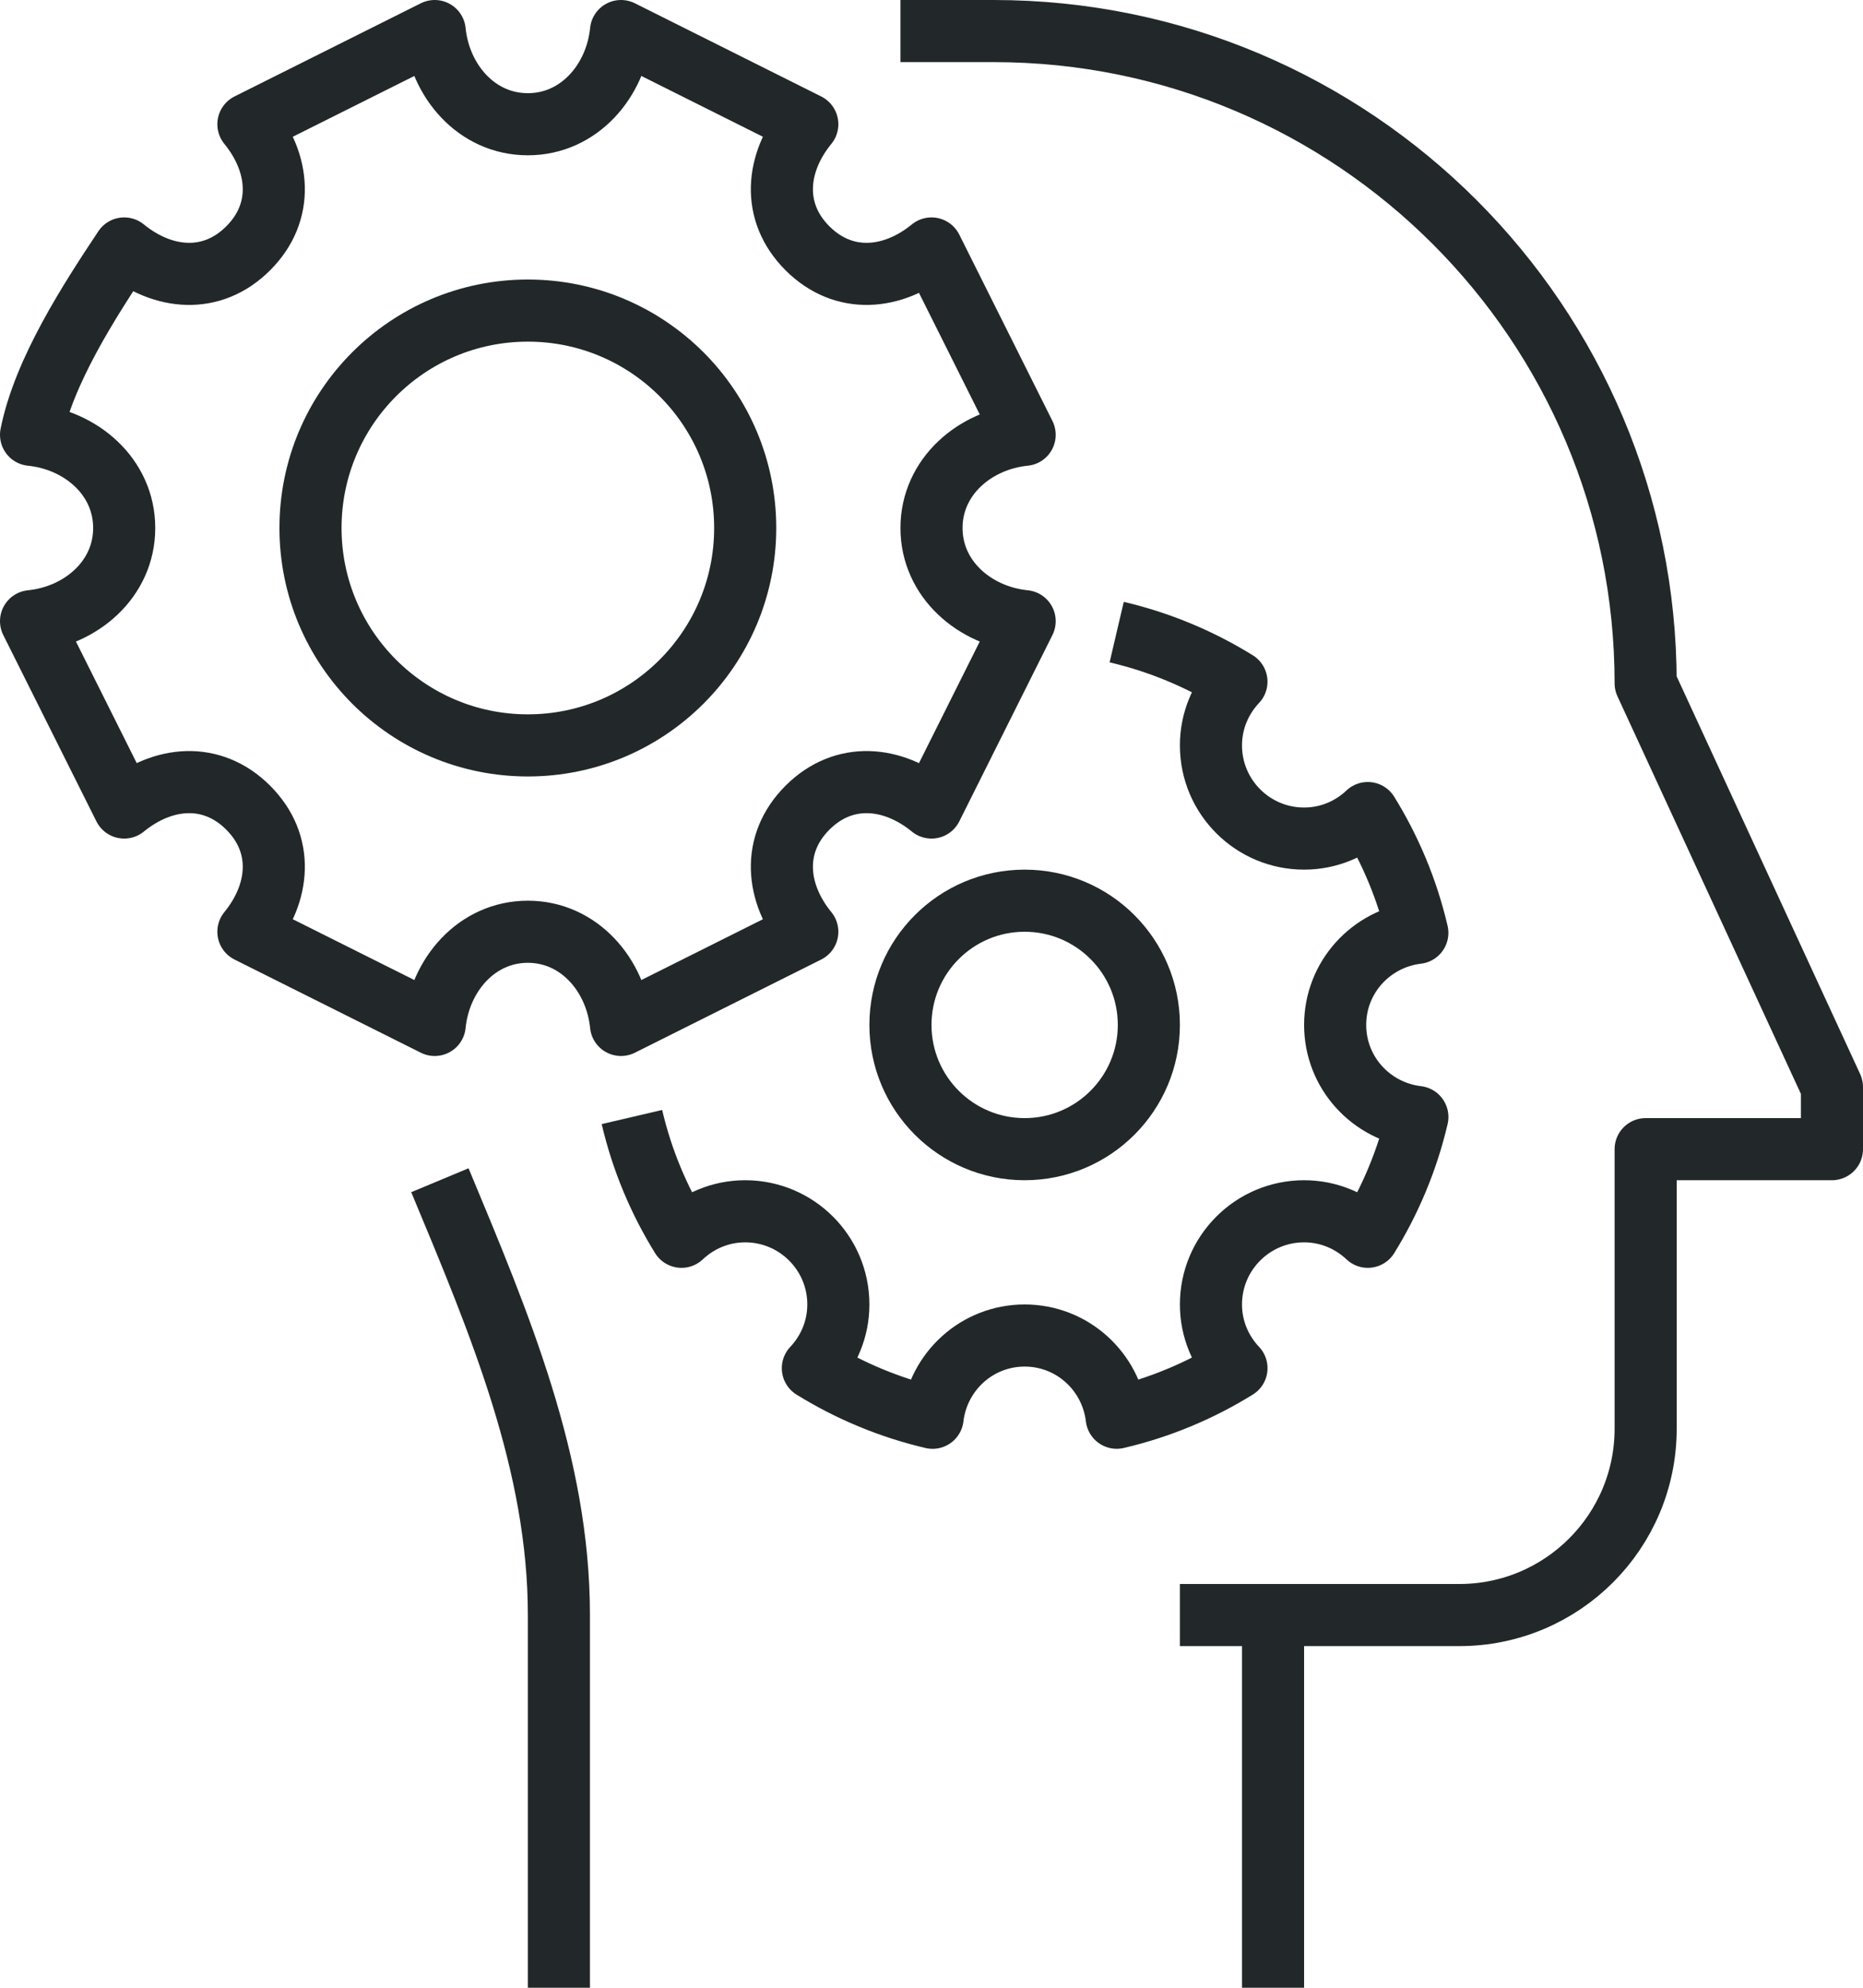
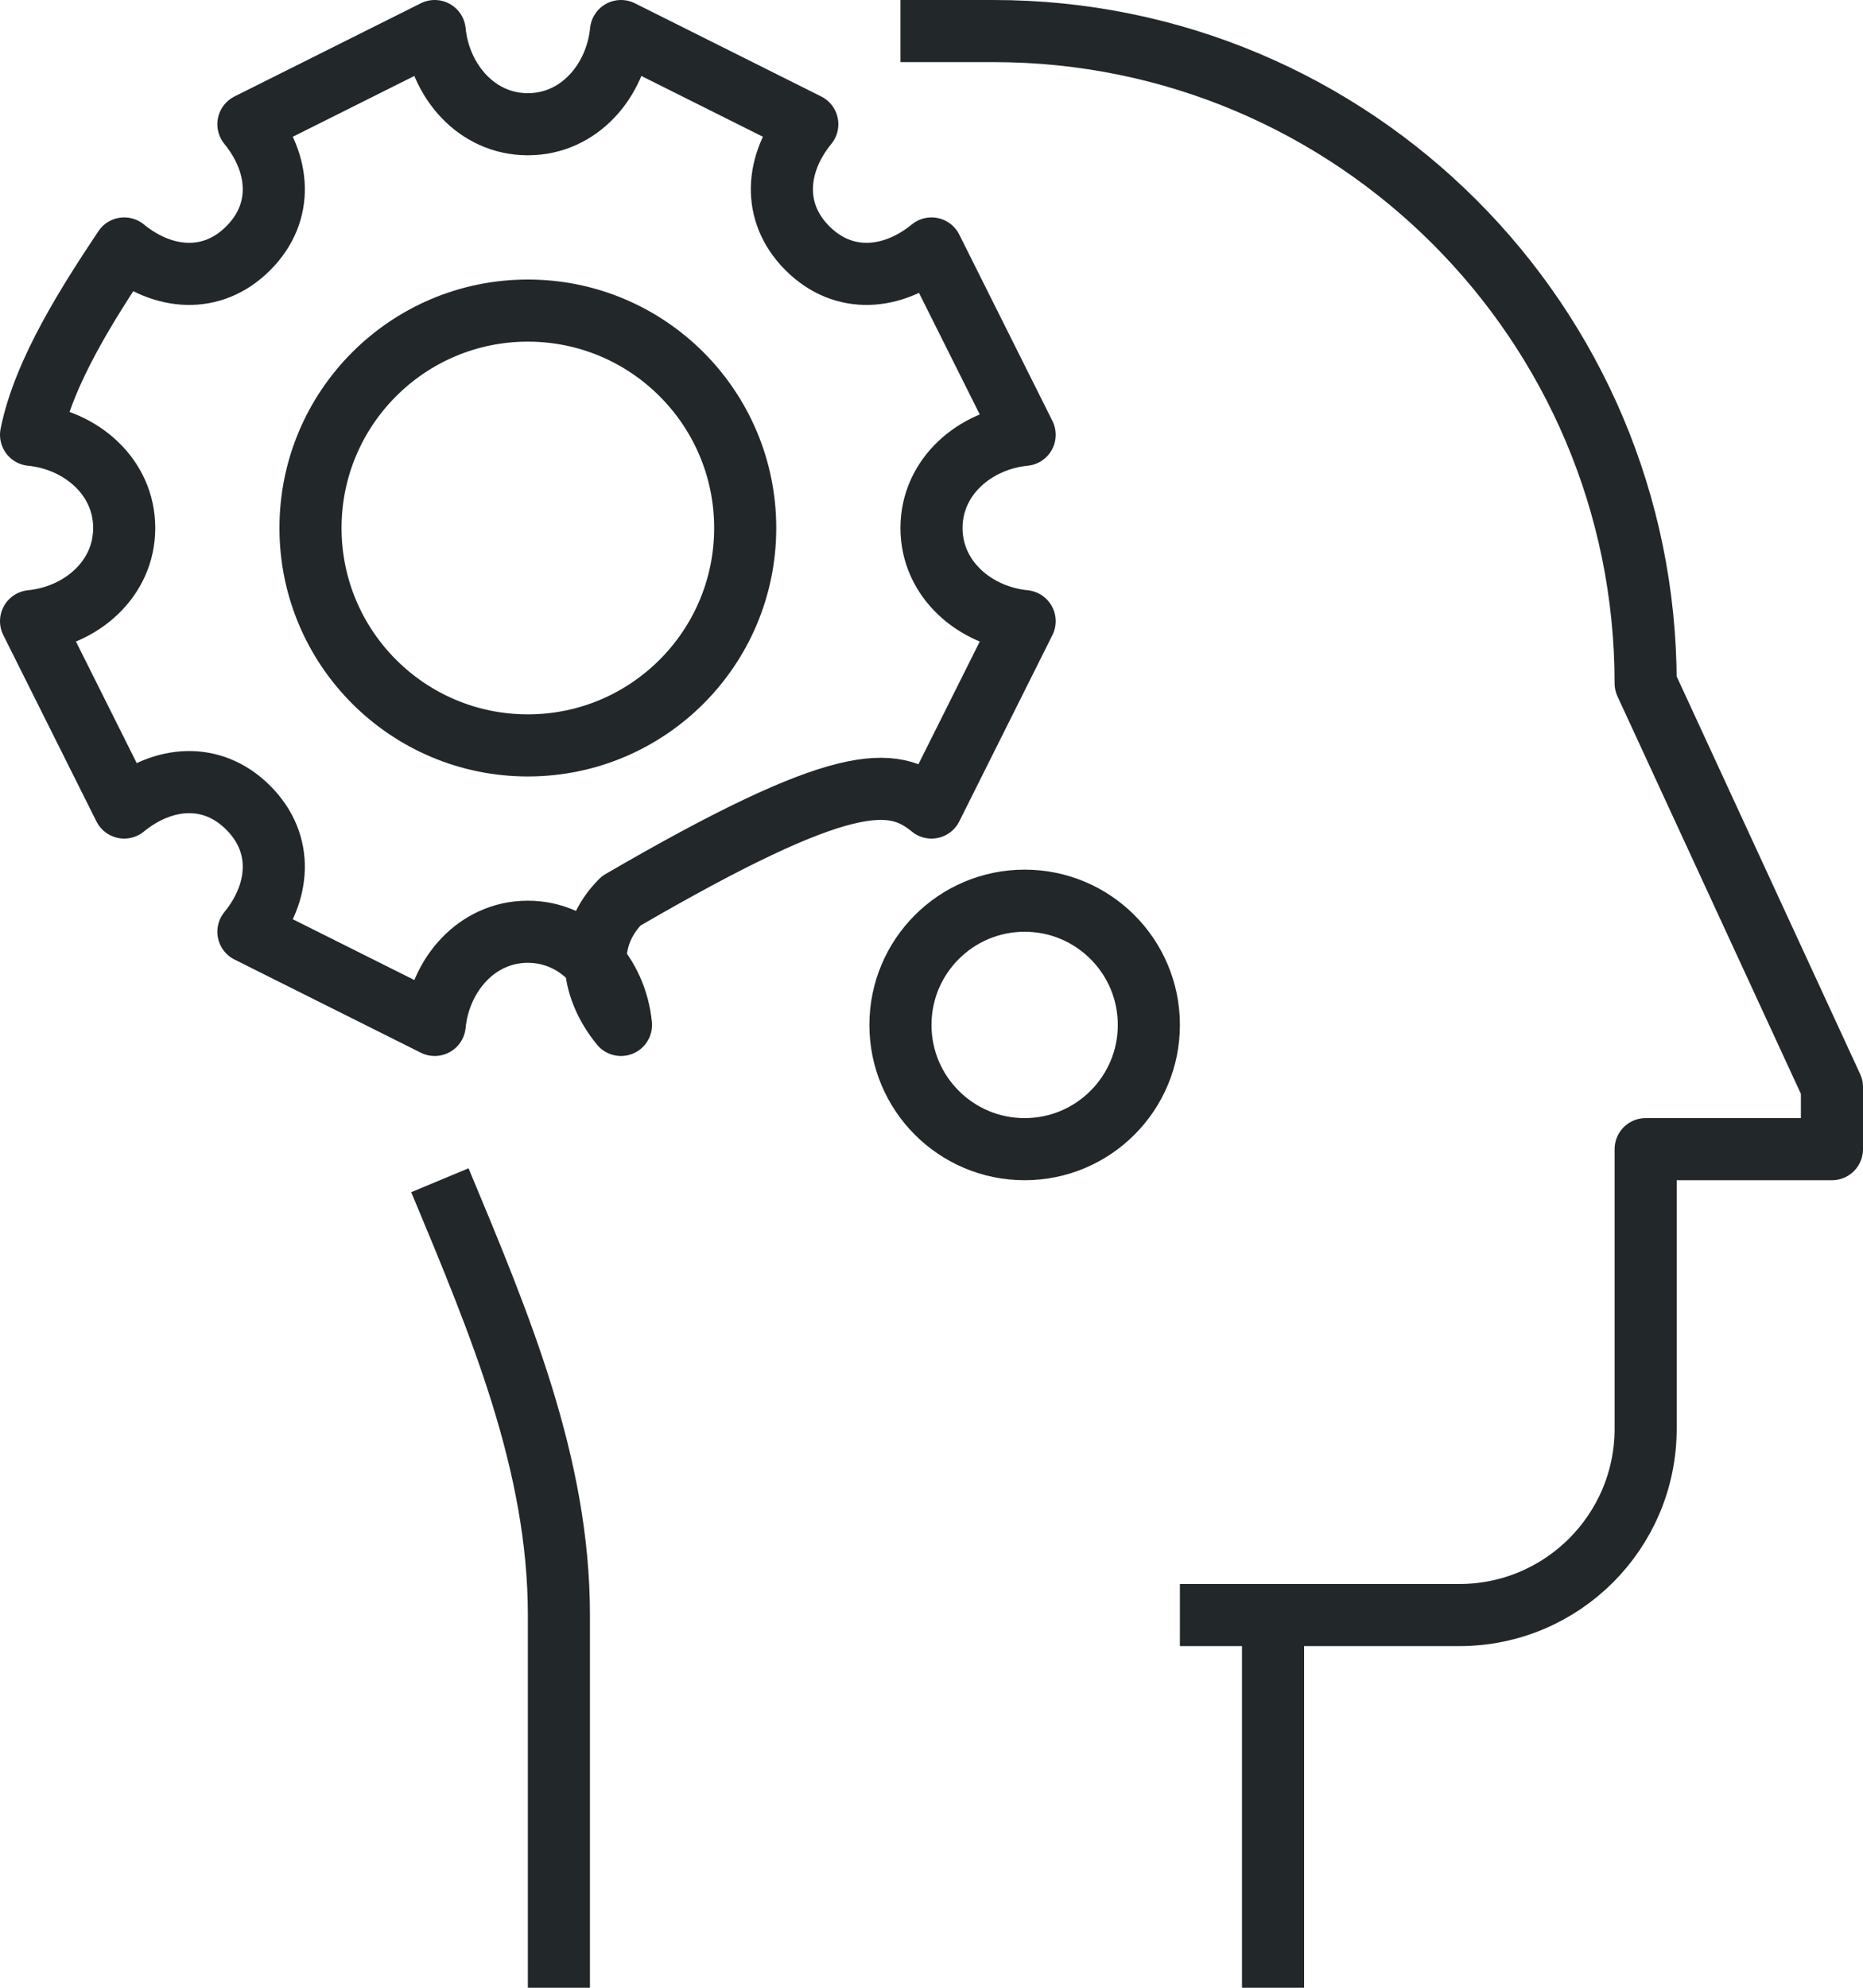
<svg xmlns="http://www.w3.org/2000/svg" version="1.1" id="_x32_9_x5F_brain_x5F_process" x="0px" y="0px" width="60px" height="64px" viewBox="0 0 60 64" style="enable-background:new 0 0 60 64;" xml:space="preserve">
  <g>
    <g>
      <g>
        <g>
          <g>
-             <path style="fill:none;stroke:#222829;stroke-width:2;stroke-linejoin:round;stroke-miterlimit:10;" d="M30,17       c0-1.65,1.392-2.84,3-3l-3-6c-1.25,1.021-2.829,1.161-3.995-0.006C24.839,6.829,24.978,5.252,26,4l-6-3c-0.16,1.608-1.35,3-3,3       c-1.65,0-2.84-1.392-3-3L8,4c1.021,1.252,1.161,2.829-0.006,3.994C6.829,9.161,5.25,9.021,4,8c-1.121,1.686-2.588,3.945-3,6       c1.608,0.16,3,1.35,3,3s-1.392,2.84-3,3l3,6c1.25-1.021,2.829-1.161,3.994,0.006C9.161,27.171,9.021,28.75,8,30l6,3       c0.16-1.608,1.35-3,3-3c1.65,0,2.84,1.392,3,3l6-3c-1.022-1.25-1.161-2.829,0.005-3.994C27.171,24.839,28.75,24.979,30,26l3-6       C31.392,19.84,30,18.65,30,17z" />
+             <path style="fill:none;stroke:#222829;stroke-width:2;stroke-linejoin:round;stroke-miterlimit:10;" d="M30,17       c0-1.65,1.392-2.84,3-3l-3-6c-1.25,1.021-2.829,1.161-3.995-0.006C24.839,6.829,24.978,5.252,26,4l-6-3c-0.16,1.608-1.35,3-3,3       c-1.65,0-2.84-1.392-3-3L8,4c1.021,1.252,1.161,2.829-0.006,3.994C6.829,9.161,5.25,9.021,4,8c-1.121,1.686-2.588,3.945-3,6       c1.608,0.16,3,1.35,3,3s-1.392,2.84-3,3l3,6c1.25-1.021,2.829-1.161,3.994,0.006C9.161,27.171,9.021,28.75,8,30l6,3       c0.16-1.608,1.35-3,3-3c1.65,0,2.84,1.392,3,3c-1.022-1.25-1.161-2.829,0.005-3.994C27.171,24.839,28.75,24.979,30,26l3-6       C31.392,19.84,30,18.65,30,17z" />
          </g>
          <circle style="fill:none;stroke:#222829;stroke-width:2;stroke-linejoin:round;stroke-miterlimit:10;" cx="17" cy="17" r="7" />
        </g>
        <path style="fill:none;stroke:#222829;stroke-width:2;stroke-linejoin:round;stroke-miterlimit:10;" d="M18,64V52     c0-4.861-1.891-9.345-3.833-14" />
        <g>
-           <path style="fill:none;stroke:#222829;stroke-width:2;stroke-linejoin:round;stroke-miterlimit:10;" d="M20.352,35.965      c0.323,1.385,0.869,2.682,1.596,3.856C22.485,39.315,23.204,39,24,39c1.656,0,3,1.344,3,3c0,0.796-0.315,1.515-0.821,2.052      c1.175,0.727,2.472,1.272,3.856,1.596C30.212,44.158,31.464,43,33,43c1.536,0,2.788,1.158,2.965,2.647      c1.385-0.323,2.682-0.869,3.857-1.596C39.315,43.515,39,42.796,39,42c0-1.656,1.344-3,3-3c0.796,0,1.515,0.315,2.052,0.821      c0.726-1.175,1.272-2.472,1.596-3.856C44.158,35.788,43,34.536,43,33c0-1.536,1.158-2.788,2.647-2.965      c-0.323-1.385-0.869-2.682-1.596-3.857C43.515,26.685,42.796,27,42,27c-1.656,0-3-1.344-3-3c0-0.796,0.315-1.515,0.821-2.052      c-1.175-0.726-2.472-1.272-3.857-1.596" />
          <circle style="fill:none;stroke:#222829;stroke-width:2;stroke-linejoin:round;stroke-miterlimit:10;" cx="33" cy="33" r="4" />
        </g>
        <path style="fill:none;stroke:#222829;stroke-width:2;stroke-linejoin:round;stroke-miterlimit:10;" d="M29,1h3     c11.598,0,21,9.402,21,21l6,13v2h-6v9c0,3.313-2.687,6-6,6h-6v12" />
        <line style="fill:none;stroke:#222829;stroke-width:2;stroke-linejoin:round;stroke-miterlimit:10;" x1="41" y1="52" x2="38" y2="52" />
      </g>
    </g>
  </g>
</svg>